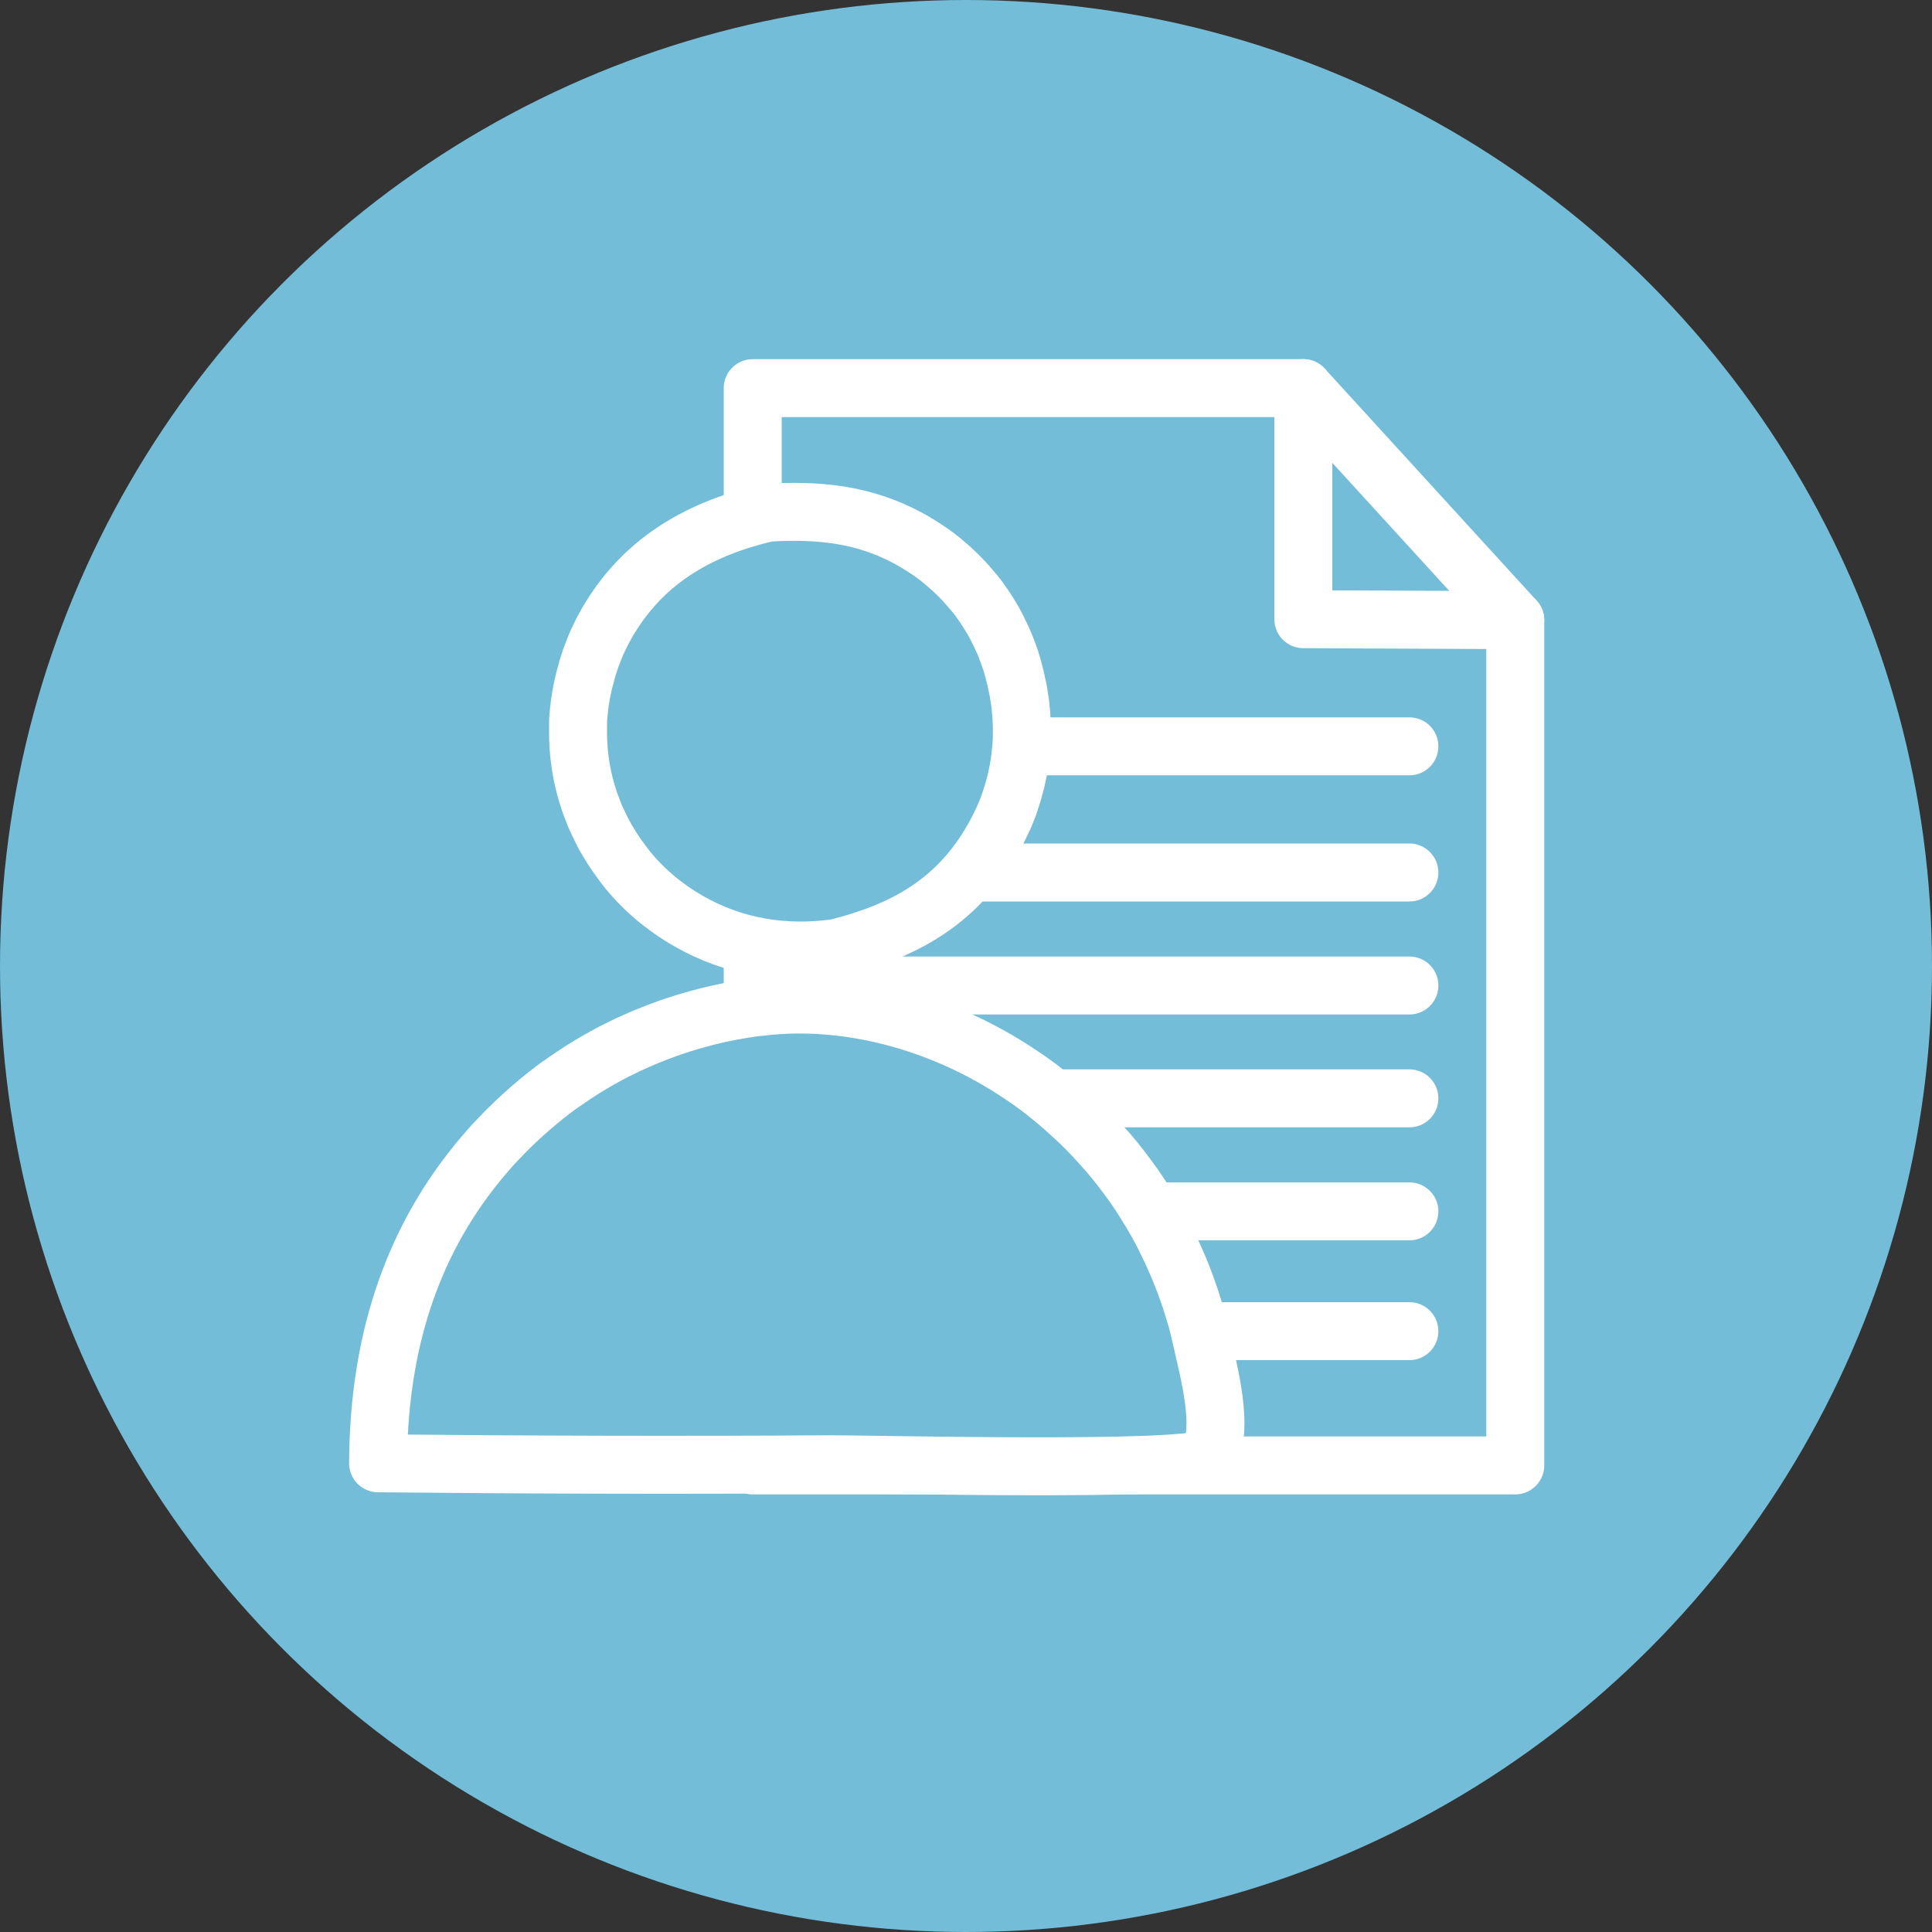
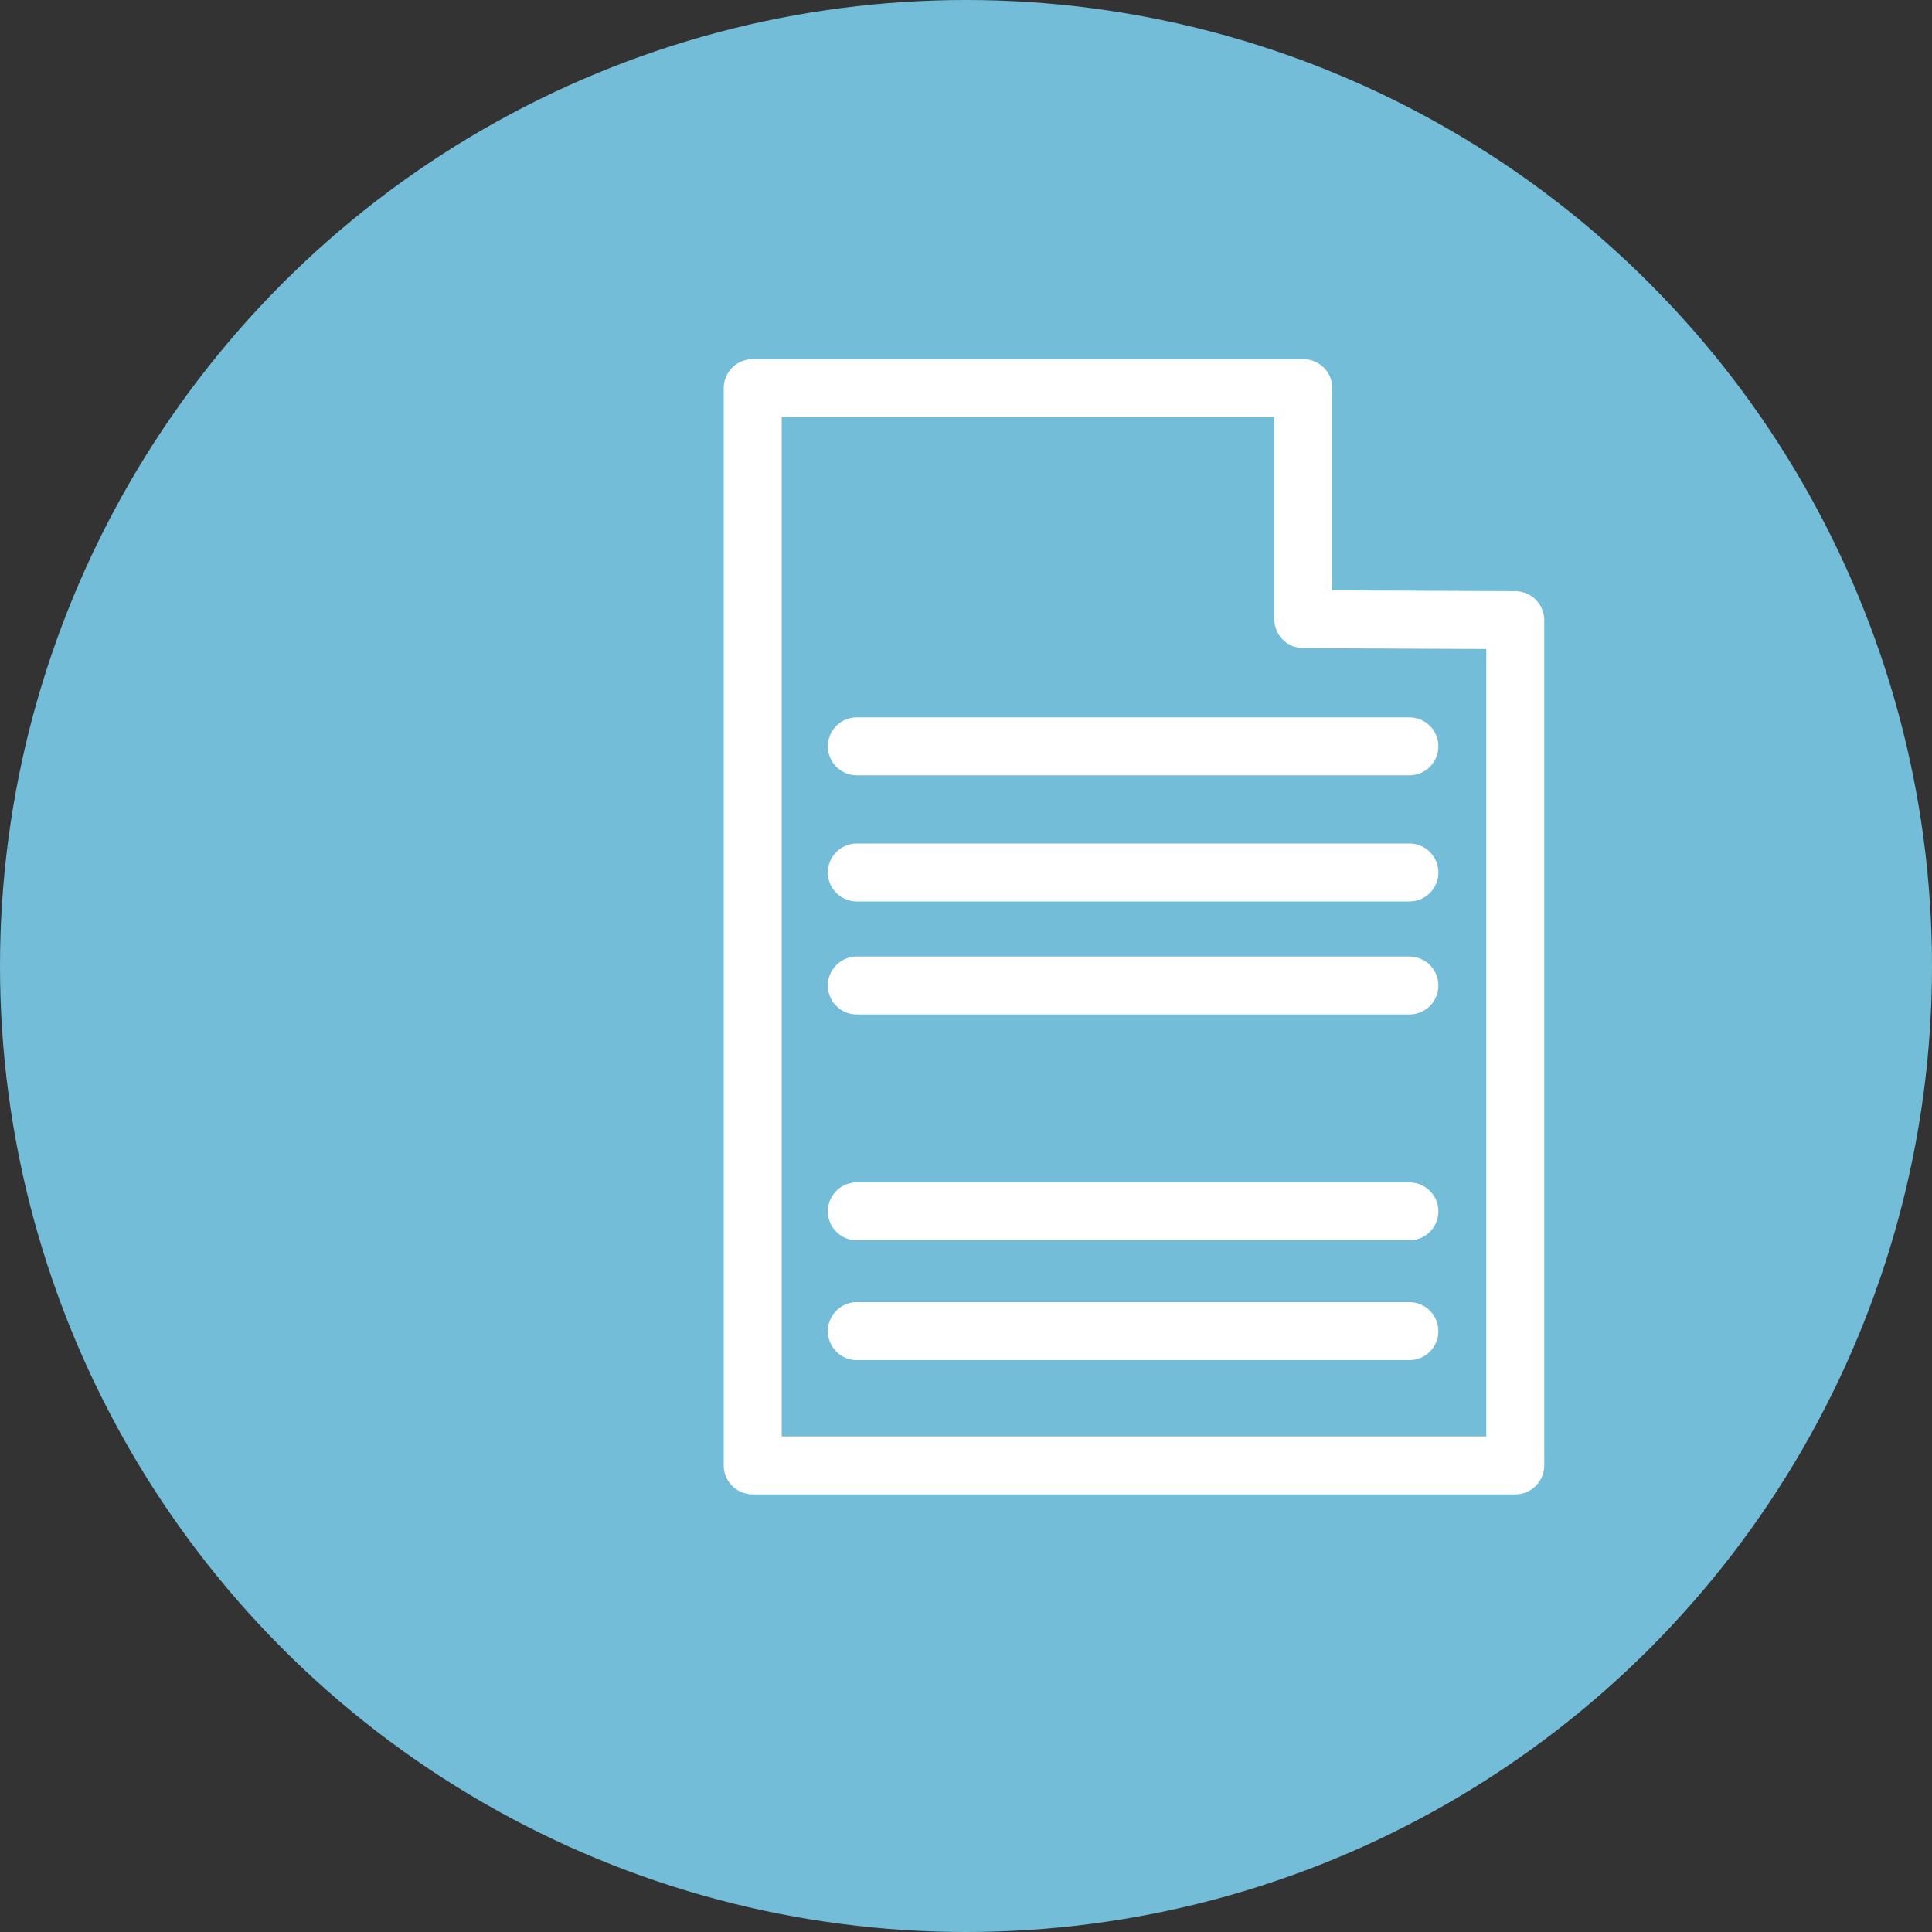
<svg xmlns="http://www.w3.org/2000/svg" id="Layer_1" data-name="Layer 1" viewBox="0 0 100 100">
  <rect x="0" y="0" width="100" height="100" fill="#333333" stroke="none" />
  <defs>
    <style>
      .cls-1 {
        fill: none;
      }

      .cls-1, .cls-2 {
        stroke: #fff;
        stroke-linecap: round;
        stroke-linejoin: round;
        stroke-width: 3px;
      }

      .cls-3 {
        stroke-width: 0px;
      }

      .cls-3, .cls-2 {
        fill: #73bdd9;
      }
    </style>
  </defs>
  <circle class="cls-3" cx="50" cy="50" r="50" />
  <g>
    <g>
      <polygon class="cls-1" points="78.43 32.1 78.43 75.85 38.96 75.85 38.96 20.09 67.46 20.09 67.46 32.05 78.43 32.1" />
-       <line class="cls-1" x1="67.46" y1="20.09" x2="78.43" y2="32.1" />
      <line class="cls-1" x1="44.35" y1="45.16" x2="72.95" y2="45.16" />
      <line class="cls-1" x1="44.35" y1="38.63" x2="72.95" y2="38.63" />
      <line class="cls-1" x1="44.35" y1="51.01" x2="72.95" y2="51.01" />
-       <line class="cls-1" x1="44.35" y1="56.85" x2="72.95" y2="56.85" />
      <line class="cls-1" x1="44.35" y1="62.7" x2="72.95" y2="62.7" />
      <line class="cls-1" x1="44.35" y1="68.9" x2="72.95" y2="68.9" />
    </g>
    <g>
-       <path class="cls-2" d="M39.67,26.54c2.66-.16,5.02.05,7.4,1.35.16.09.32.18.48.28.16.1.31.2.47.3.15.1.3.21.45.32.15.11.29.23.43.35.14.12.28.24.42.37.14.13.27.25.4.39.13.13.26.27.38.41.12.14.24.28.36.42.12.14.23.29.33.44.11.15.21.3.31.46.1.16.2.31.29.47.09.16.18.32.26.49.08.16.16.33.24.5.08.17.15.34.21.51.07.17.13.35.19.52.06.18.11.35.16.53.05.19.1.38.14.57.04.19.08.38.12.57.03.19.06.38.09.58.02.19.04.39.06.58.01.19.02.39.03.58,0,.19,0,.39,0,.58,0,.19-.02.39-.03.58-.02.19-.04.39-.06.58-.03.19-.06.39-.09.58-.04.19-.08.38-.12.57-.05.19-.1.38-.15.56-.06.19-.12.37-.18.56-.06.18-.13.37-.21.55-.07.18-.15.36-.24.53-.08.18-.17.35-.26.52-.09.17-.19.34-.29.51-1.86,3.12-4.57,4.57-7.97,5.42-2.67.37-5.28-.04-7.64-1.39-.16-.09-.32-.19-.48-.29-.16-.1-.31-.2-.46-.31-.15-.11-.3-.22-.45-.33-.15-.11-.29-.23-.43-.35-.14-.12-.28-.25-.41-.37-.13-.13-.27-.26-.39-.39-.13-.13-.25-.27-.37-.41-.12-.14-.24-.28-.35-.43-.11-.15-.22-.3-.33-.45-.11-.15-.21-.31-.31-.46-.1-.16-.19-.32-.29-.48-.09-.16-.18-.32-.26-.49-.08-.17-.16-.33-.24-.5-.08-.17-.15-.34-.21-.51-.07-.17-.13-.35-.19-.52-.06-.18-.11-.35-.16-.53-.05-.19-.1-.37-.14-.56-.04-.19-.08-.38-.11-.57-.03-.19-.06-.38-.08-.57-.02-.19-.04-.38-.05-.58-.01-.19-.02-.38-.02-.58,0-.19,0-.39,0-.58,0-.19.02-.38.04-.58.02-.19.04-.38.07-.57s.06-.38.1-.57c.04-.19.08-.38.13-.56.05-.19.1-.37.15-.56.06-.18.12-.37.18-.55.07-.18.14-.36.21-.54.07-.18.15-.35.24-.53.08-.17.17-.34.26-.51.09-.17.19-.34.29-.5,1.88-3.05,4.71-4.6,8.09-5.4Z" />
-       <path class="cls-2" d="M39.33,52.12c4.53-.56,9.31.8,13.1,3.24.31.2.61.4.91.61.3.21.59.43.87.66.29.23.57.46.84.7.27.24.54.49.81.74.26.25.52.51.77.78.25.27.49.54.73.81.24.28.47.56.69.85.22.29.44.58.65.88.21.3.41.6.6.91.19.31.38.62.56.94.18.32.35.64.51.97.16.33.32.66.46.99.15.33.29.67.42,1.01.13.34.25.68.37,1.03.11.35.22.7.32,1.05.1.35.18.71.26,1.06.34,1.58,1.23,4.67.3,6.11-1.13.72-17.02.33-19.45.33-7.83.05-15.65.03-23.48-.05.02-5.51,1.37-10.7,4.79-15.11.22-.29.46-.58.7-.86.24-.28.48-.56.74-.82.25-.27.51-.53.78-.79.27-.26.54-.5.82-.75.28-.24.56-.48.85-.71.29-.23.58-.45.89-.66.3-.21.61-.42.92-.62.31-.2.63-.39.95-.57s.64-.36.97-.52c.33-.17.66-.32,1-.47s.68-.29,1.02-.42c.34-.13.69-.26,1.04-.37.35-.12.7-.22,1.06-.32.36-.1.71-.19,1.07-.27.36-.08.72-.15,1.08-.21.36-.06.73-.12,1.09-.16Z" />
-     </g>
+       </g>
  </g>
</svg>